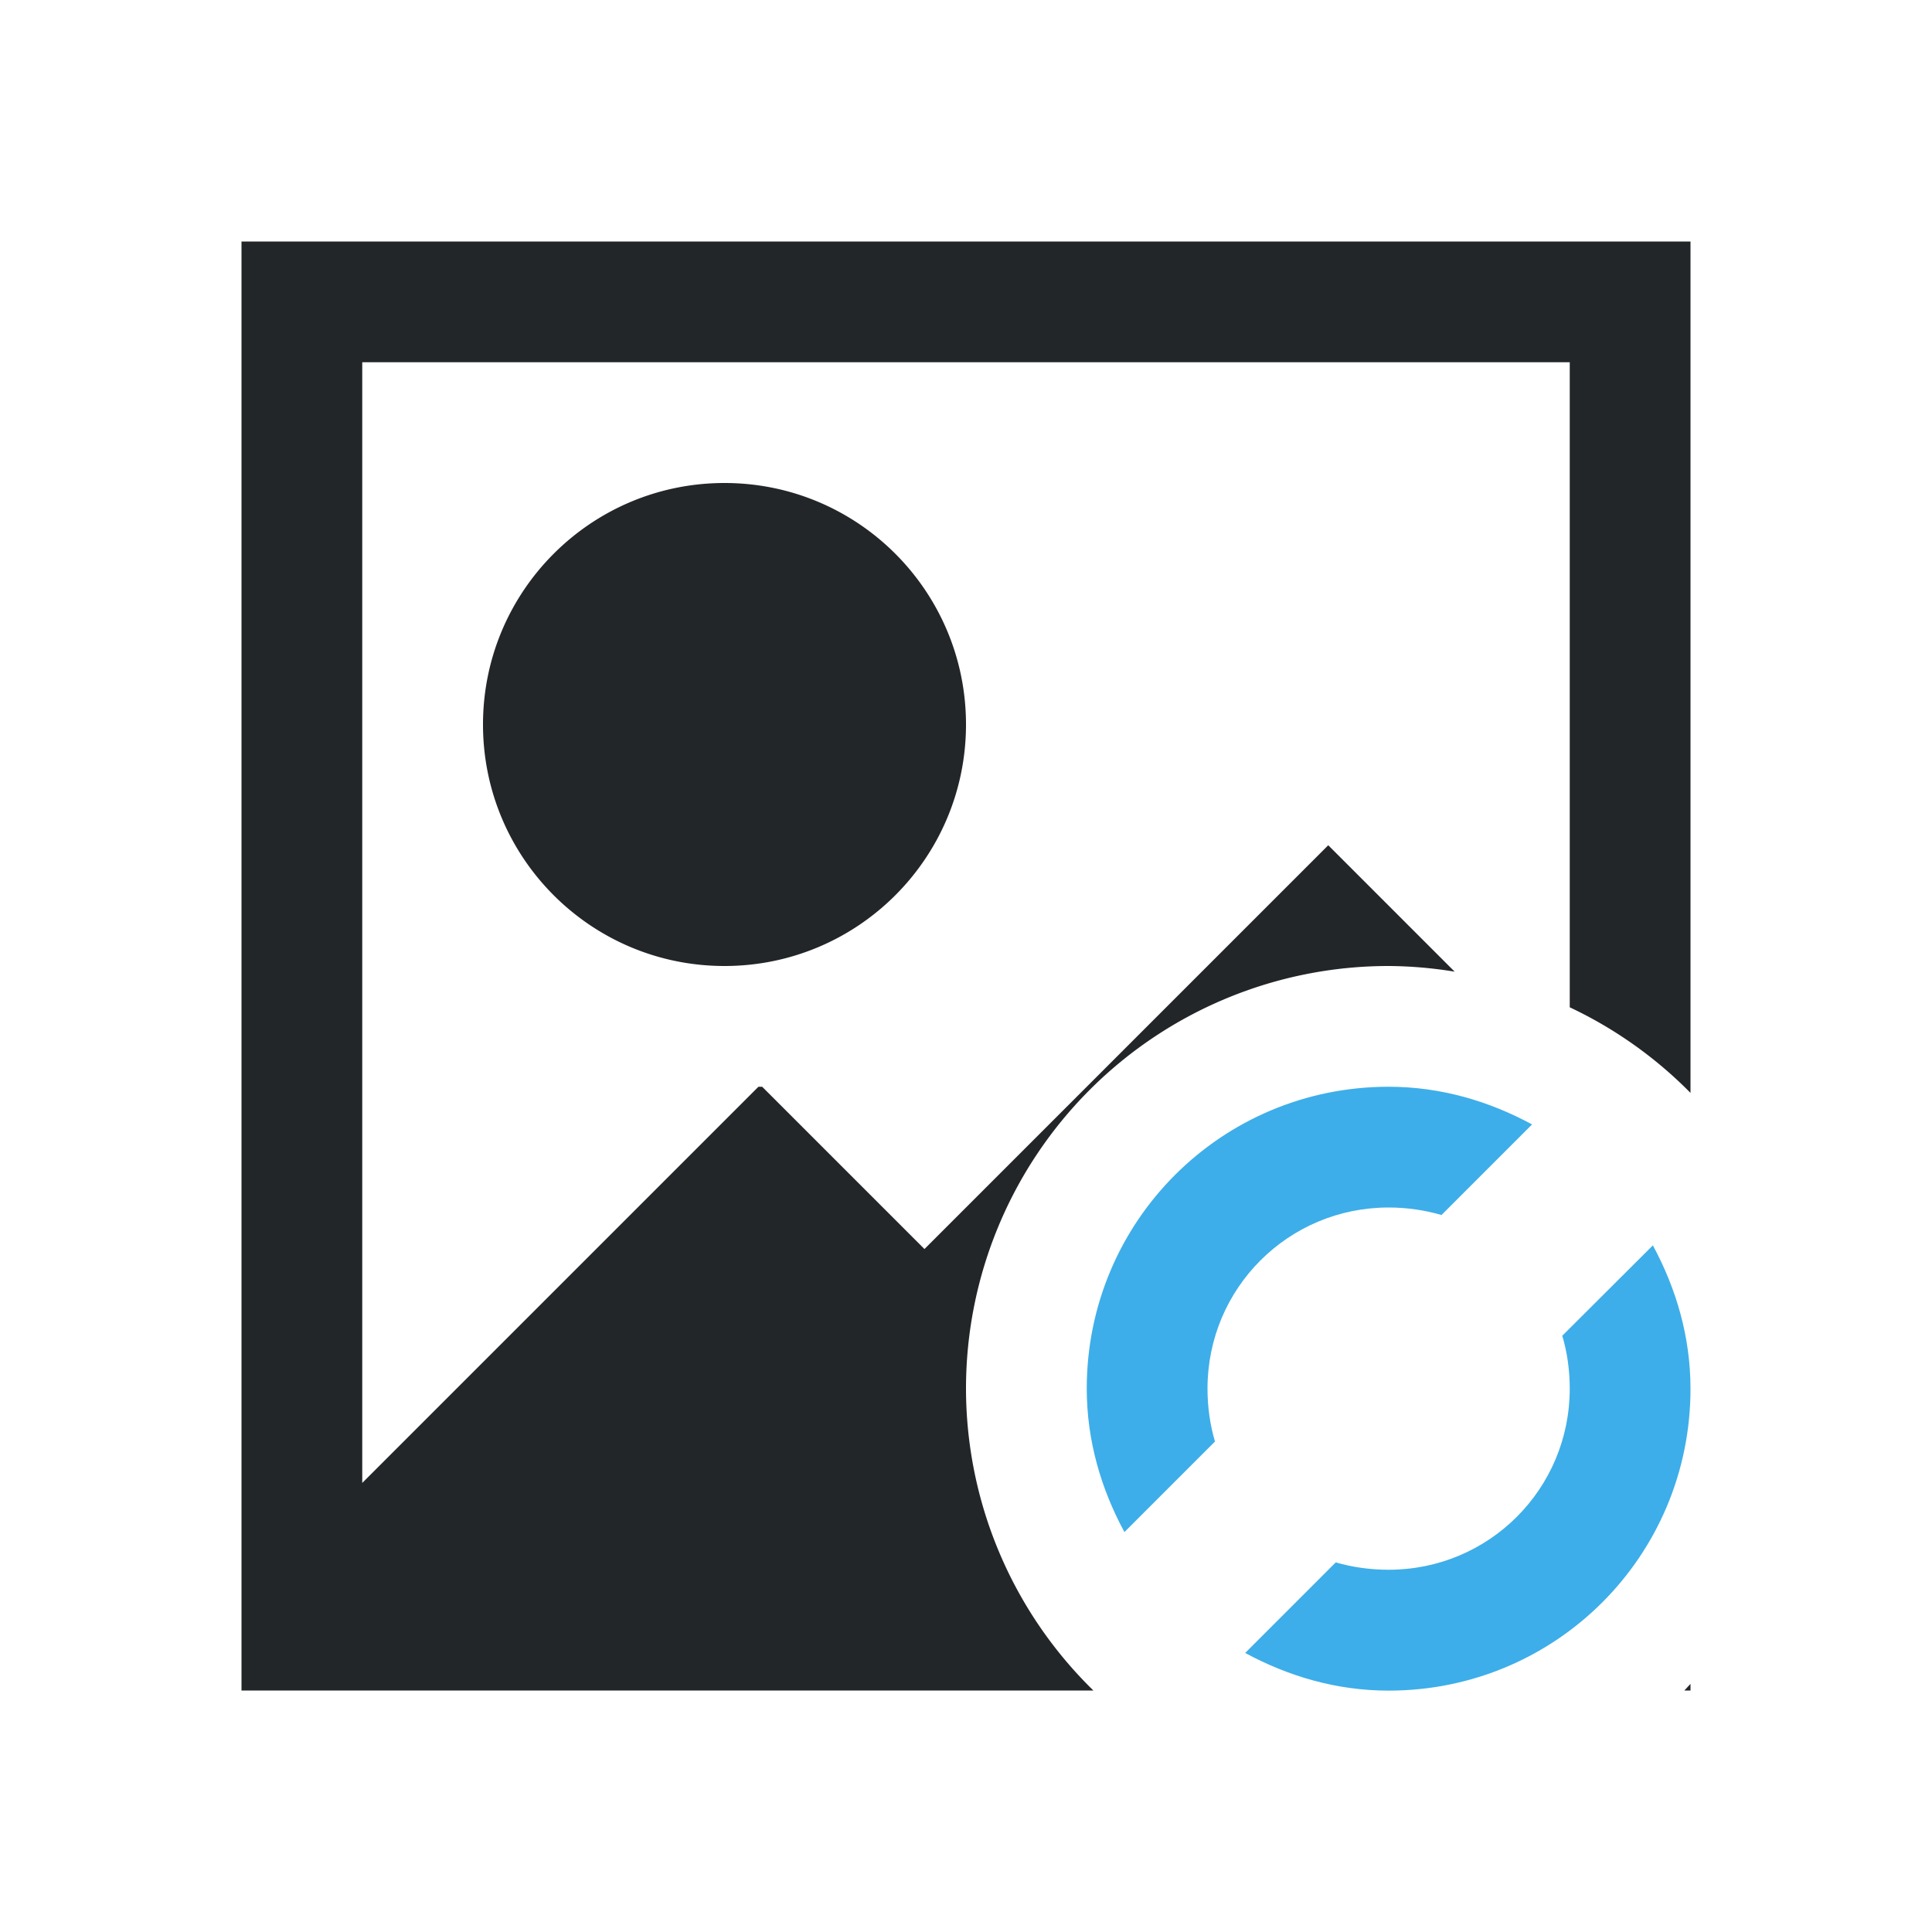
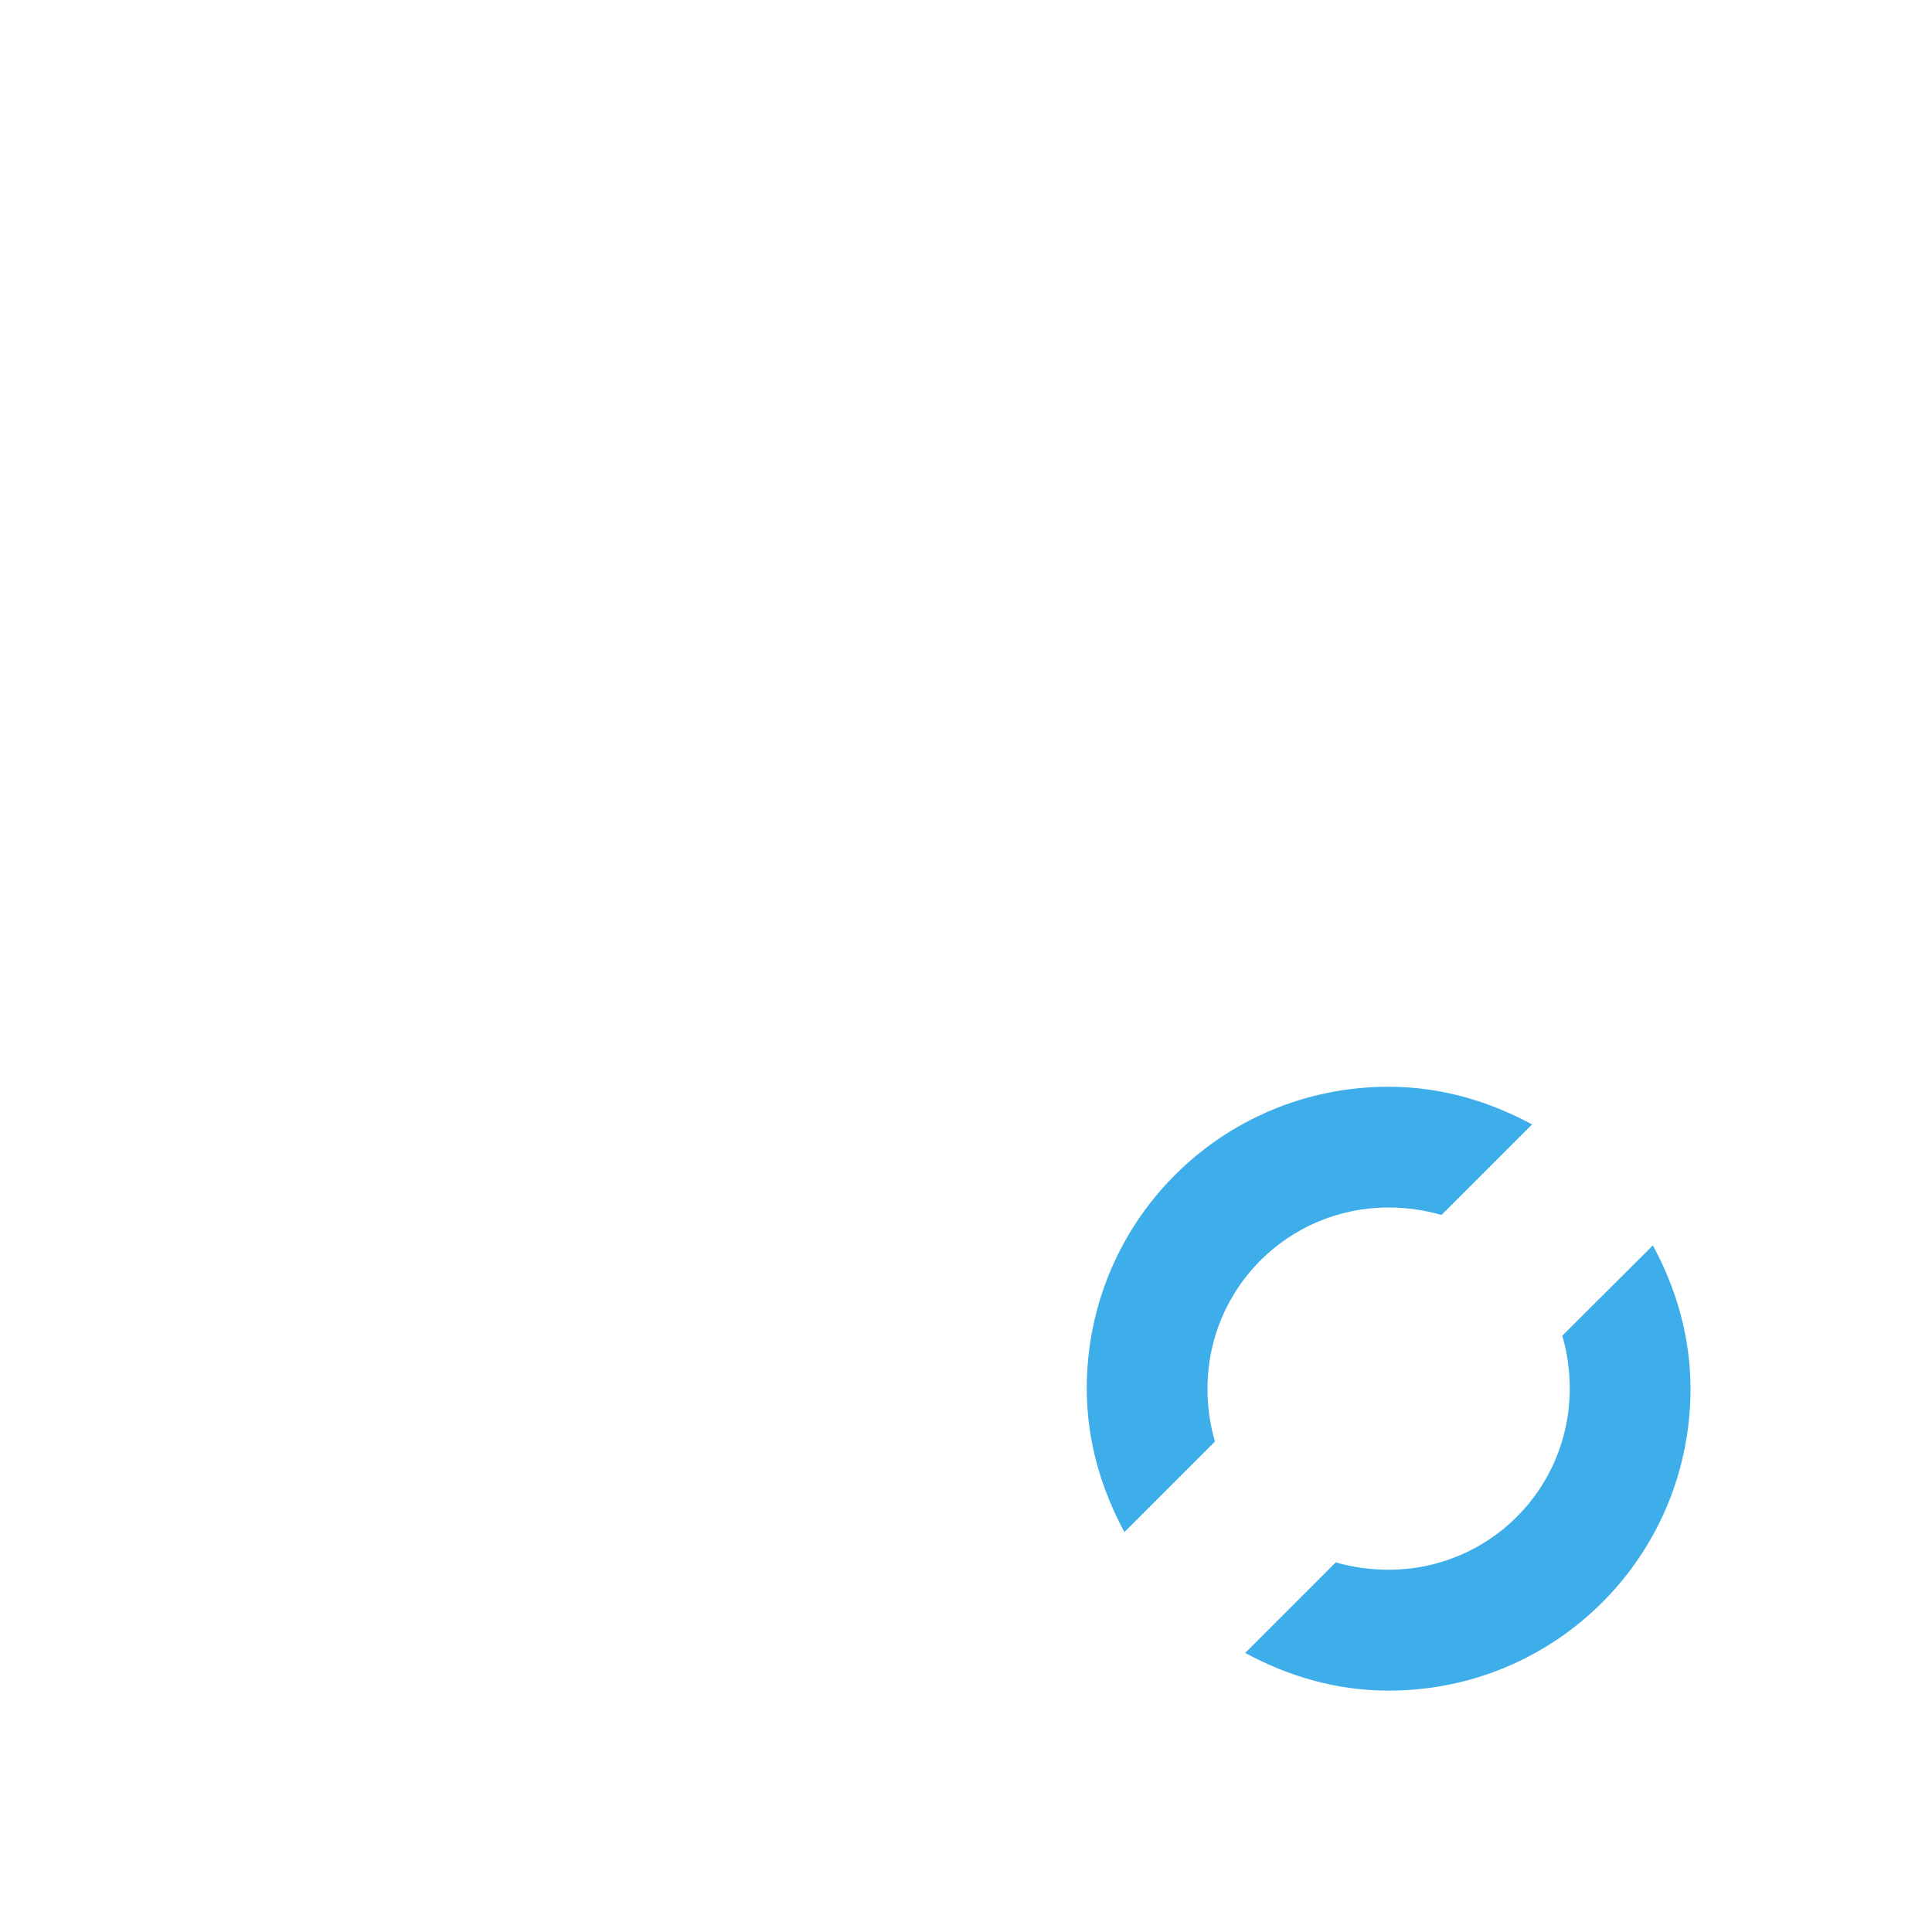
<svg xmlns="http://www.w3.org/2000/svg" viewBox="0 0 16 16">
-   <path d="m2 2v11.281.719h7.055a3.5 3.5 0 0 1 -1.055-2.5 3.5 3.5 0 0 1 3.5-3.5 3.5 3.5 0 0 1 .547.047l-1.047-1.047-3.344 3.344-1.344-1.344h-.031l-3.281 3.281v-9.281h10v5.342a3.5 3.5 0 0 1 1 .709v-7.051zm4 2c-1.105 0-2 .895-2 2 0 1.105.895 2 2 2s2-.895 2-2c0-1.105-.895-2-2-2zm8 9.945a3.5 3.5 0 0 1 -.051.055h.051z" fill="#232629" />
  <path d="m11.5 9c-1.385 0-2.5 1.115-2.5 2.5 0 .433.12.833.312 1.188l.75-.75c-.041-.137-.062-.287-.062-.438 0-.831.669-1.5 1.5-1.5.151 0 .3.022.438.062l.75-.75c-.355-.192-.754-.312-1.188-.312zm2.188 1.314-.75.748c.041.137.062.287.062.438 0 .831-.669 1.5-1.5 1.5-.151 0-.3-.021-.438-.061l-.75.75c.355.192.754.312 1.188.312 1.385 0 2.5-1.115 2.5-2.5 0-.433-.12-.833-.312-1.188z" fill="#3daee9" />
</svg>